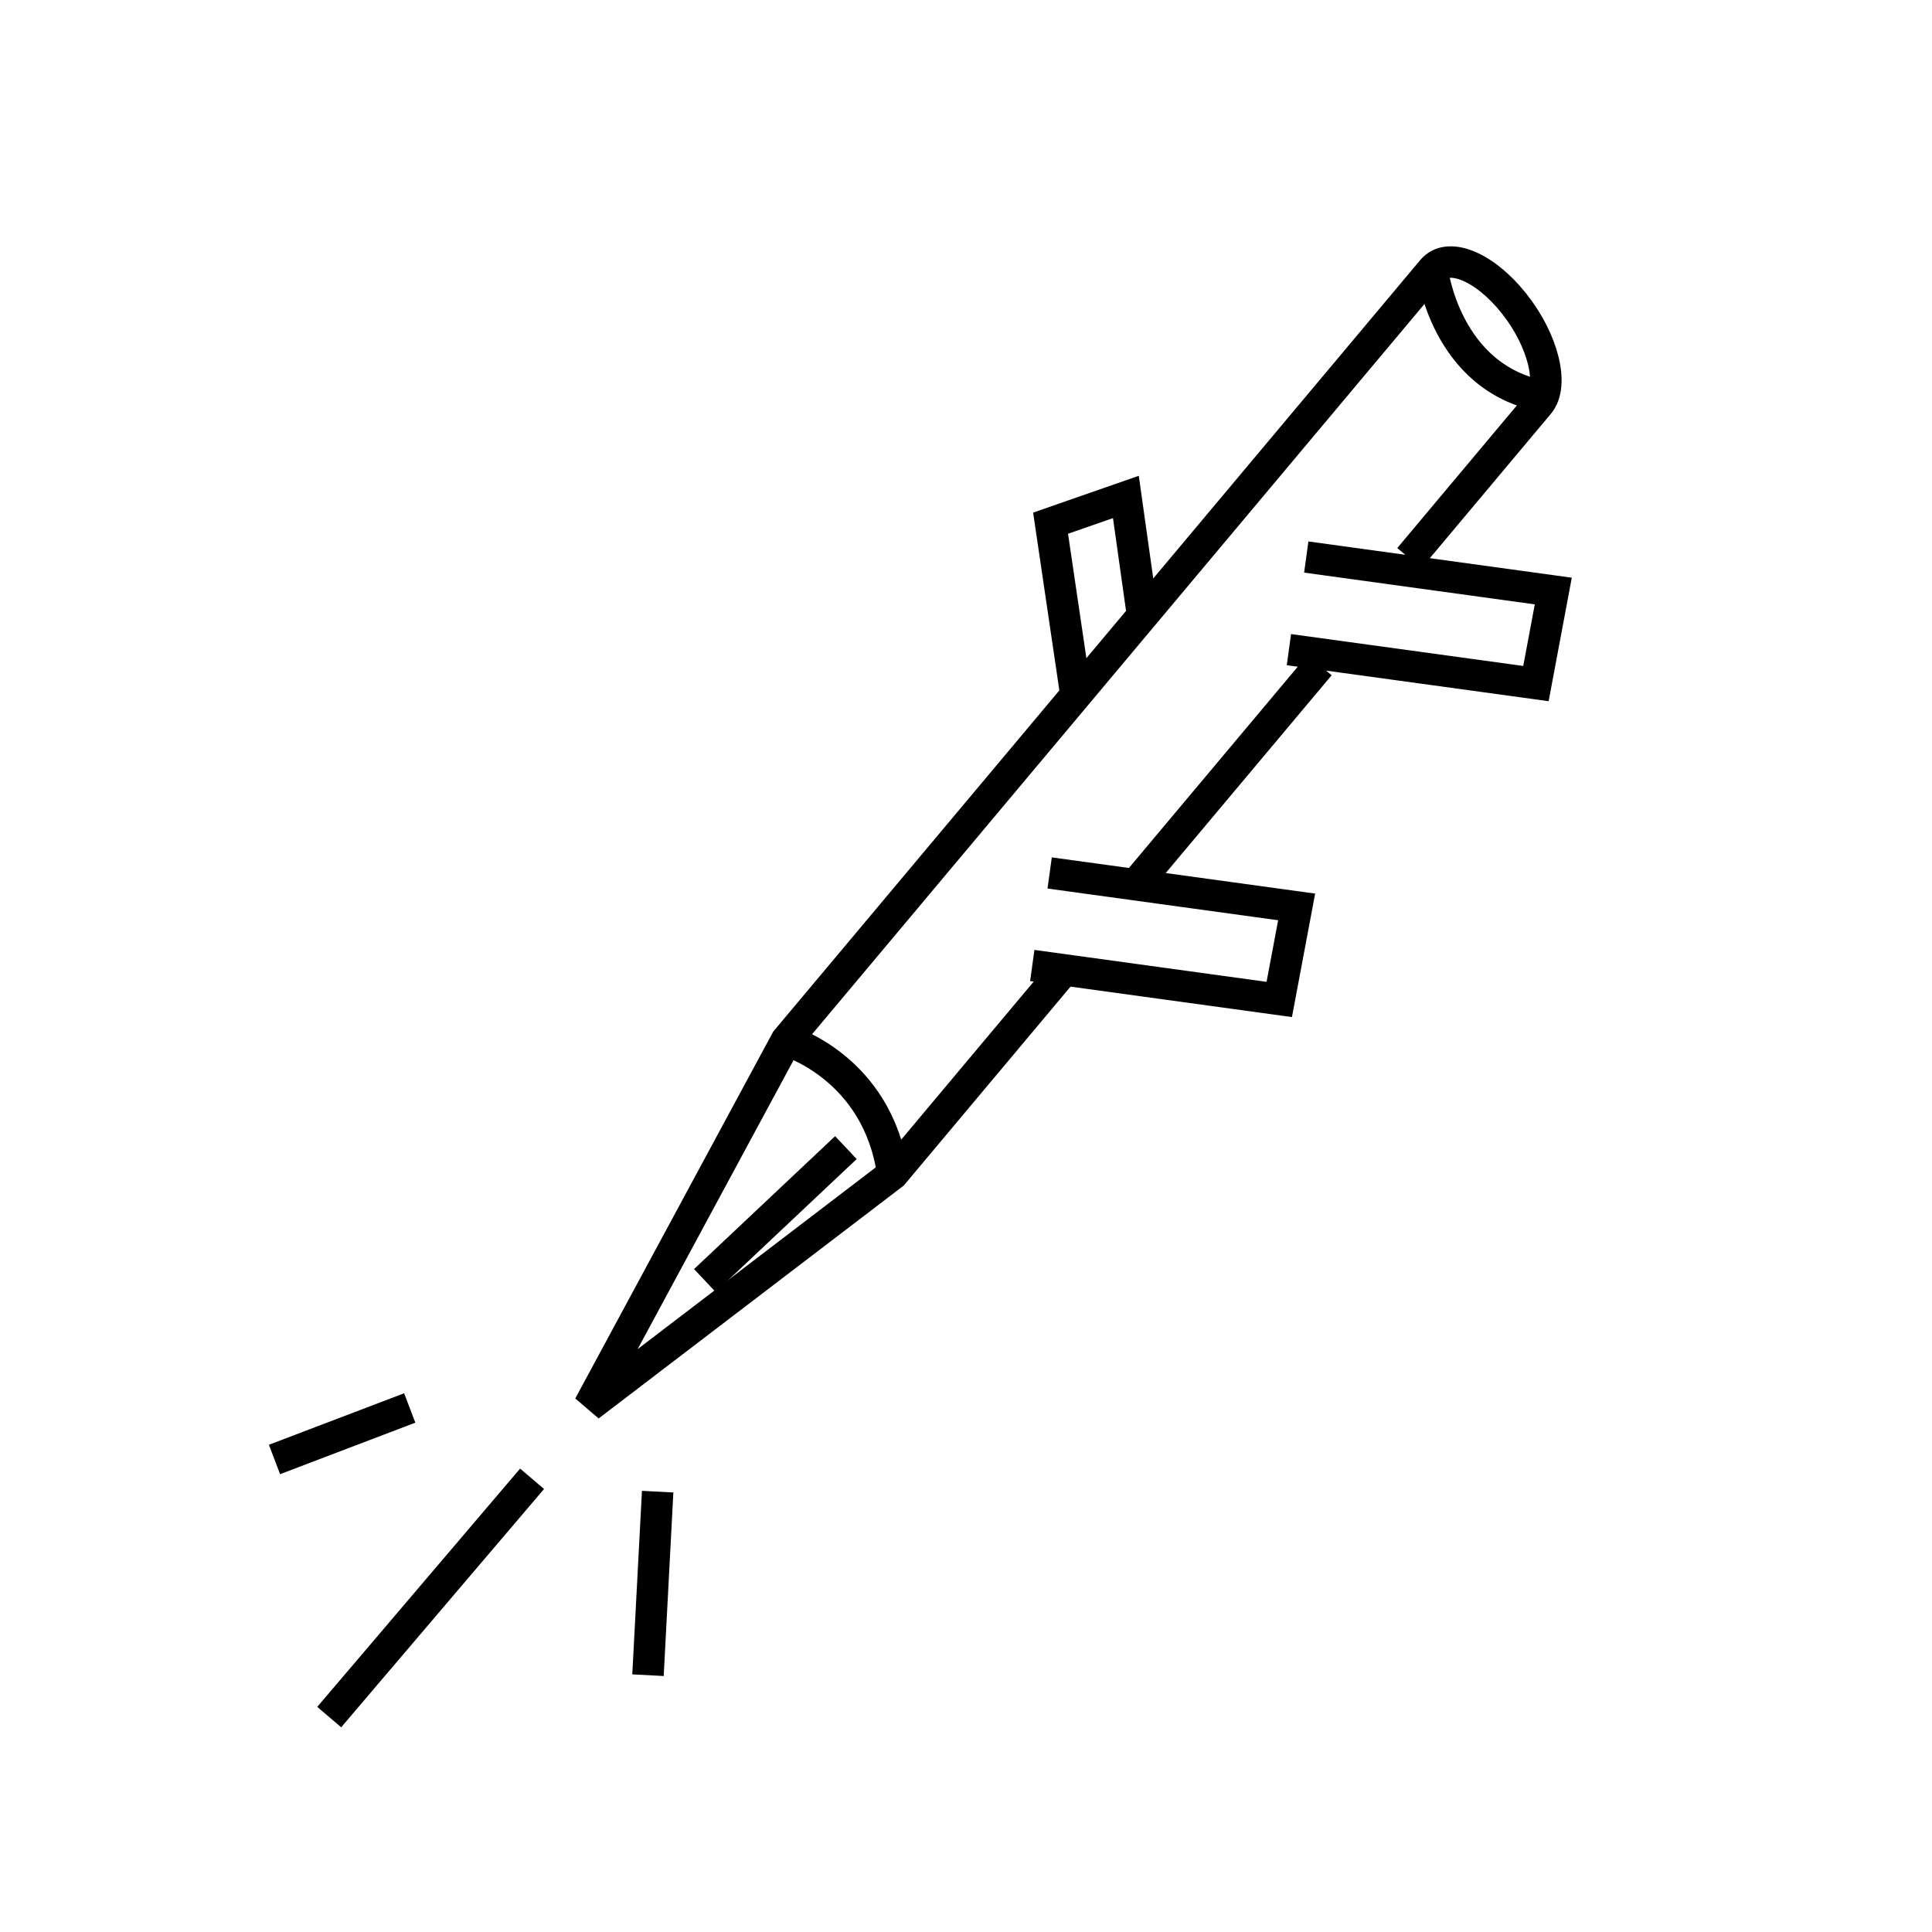
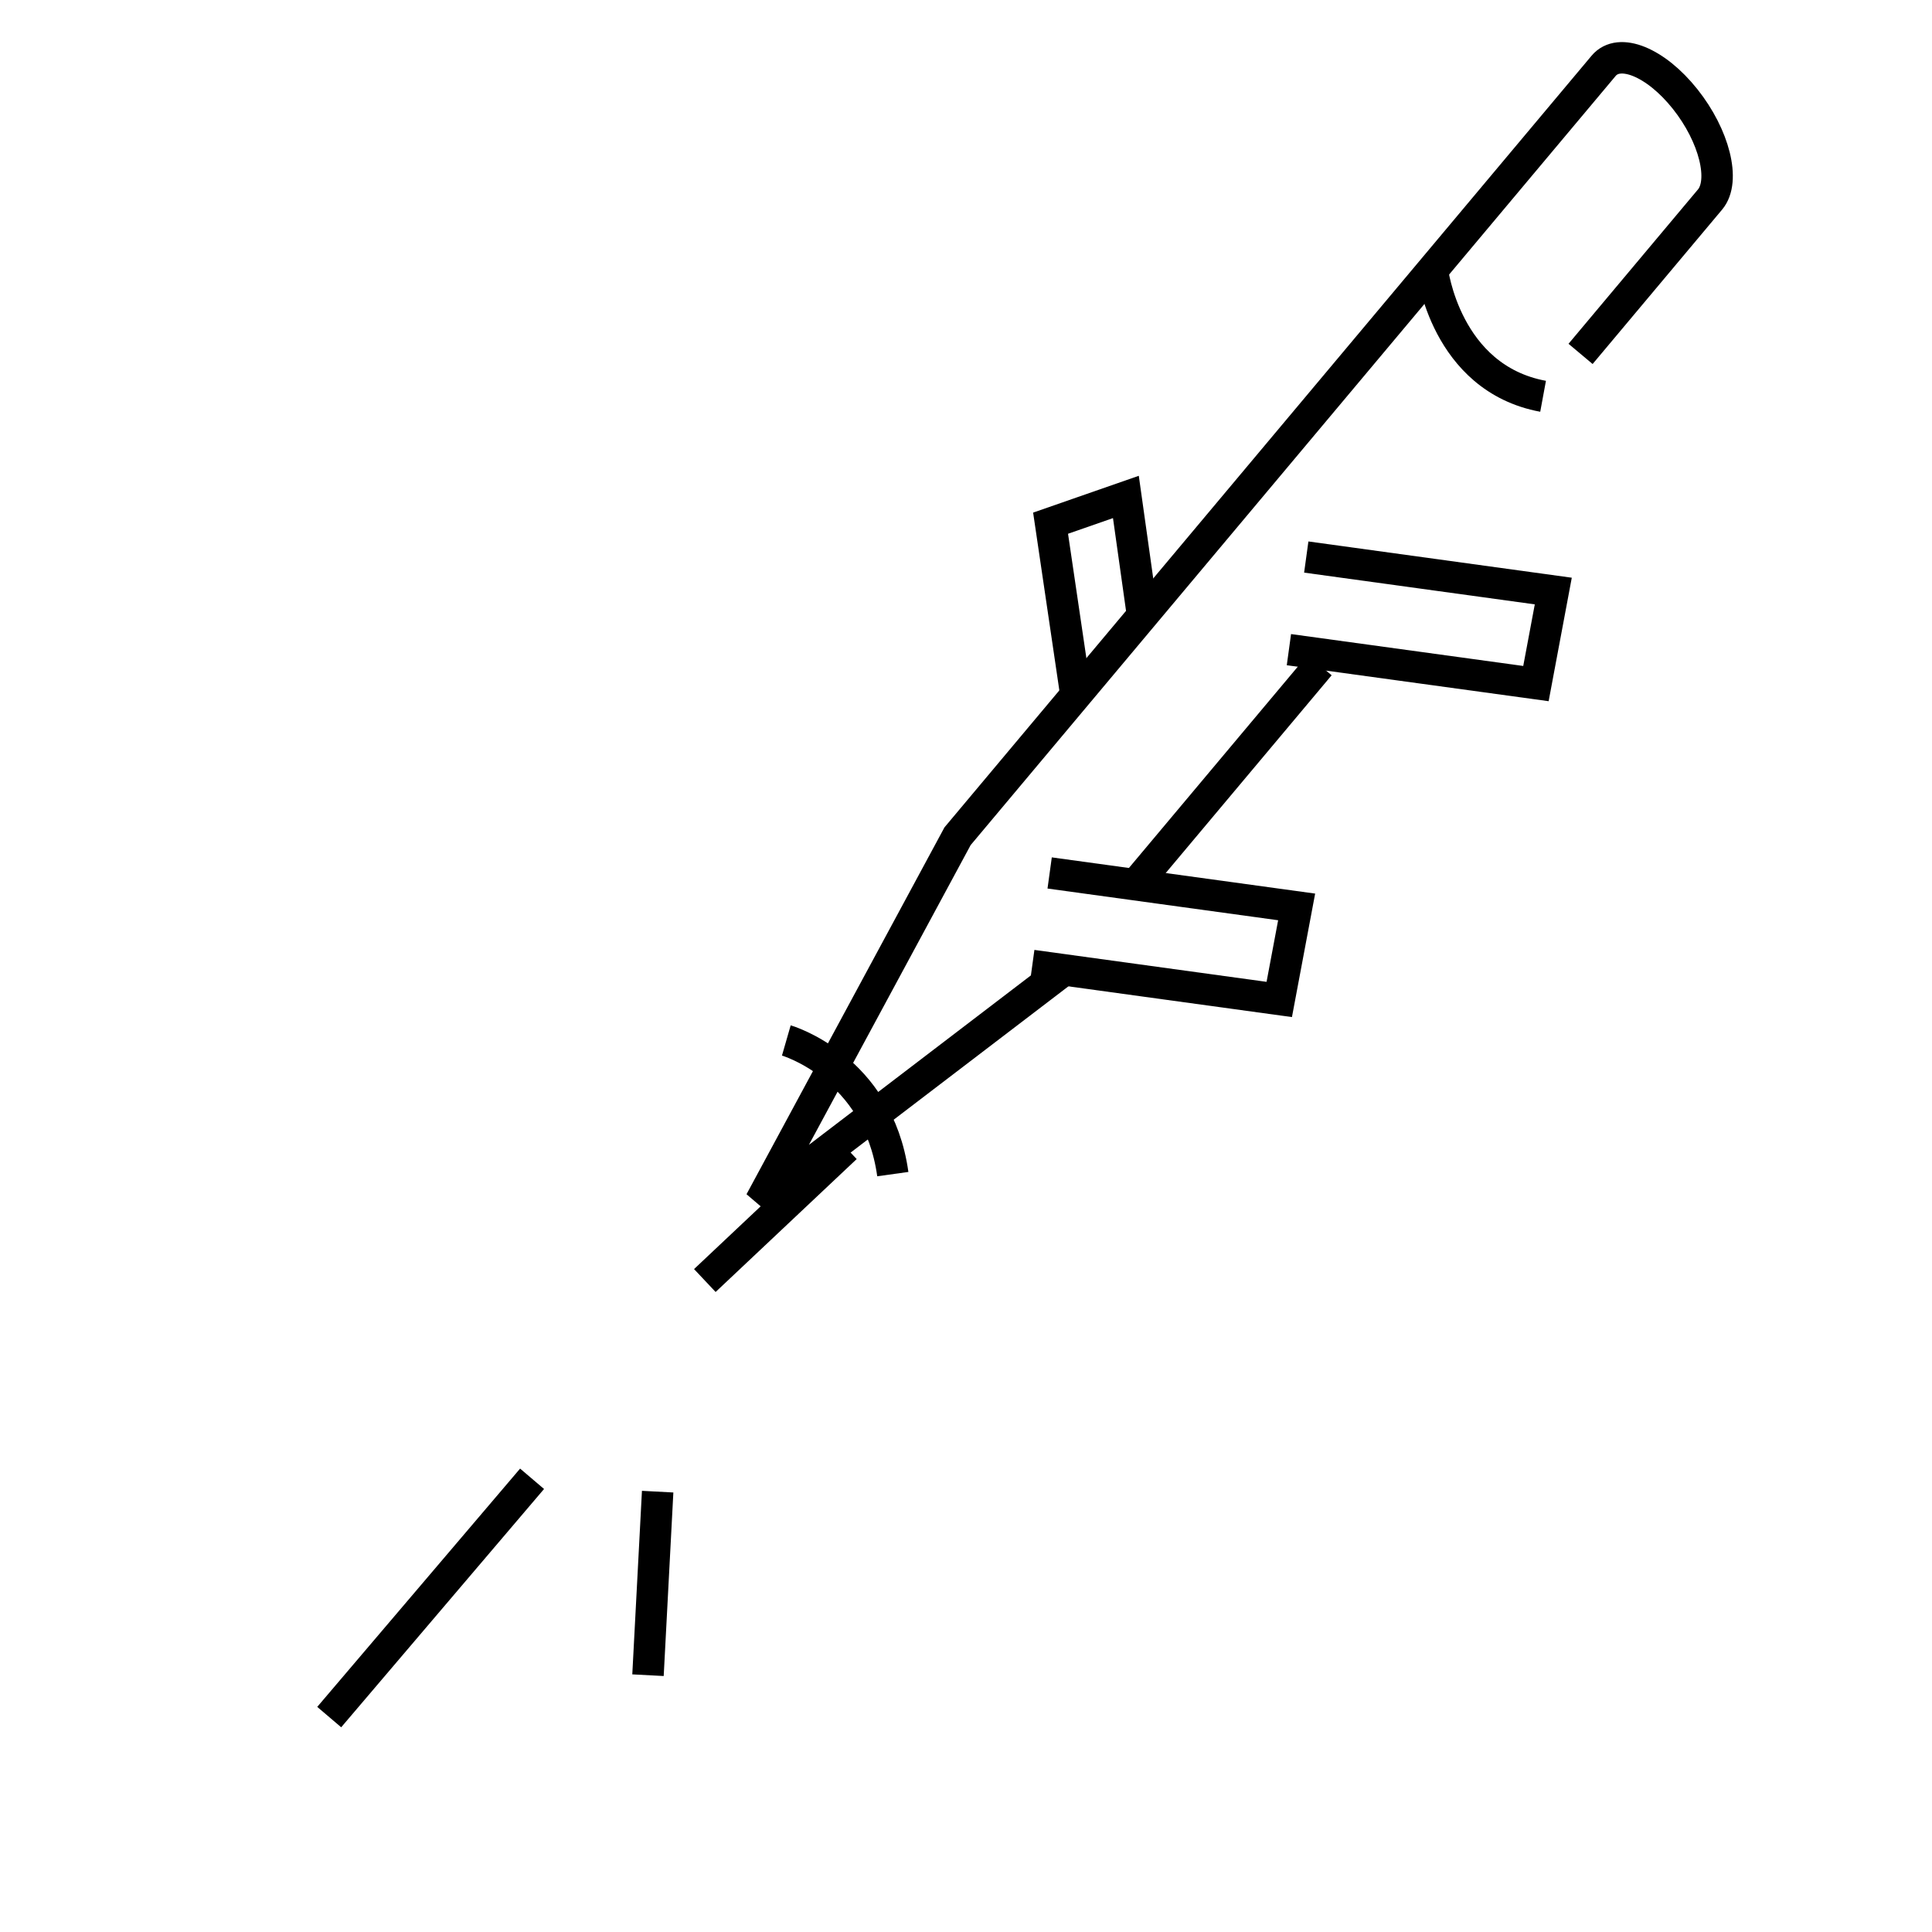
<svg xmlns="http://www.w3.org/2000/svg" version="1.1" width="50" height="50" viewBox="0 0 50 50" xml:space="preserve">
  <g transform="translate(-50,-2600)">
    <line fill="none" stroke="#000000" stroke-width="0.814" x1="84.151" x2="79.473" y1="2617.214" y2="2622.79" />
-     <path d="M77.538,2625.1l-4.432,5.286l-7.86,6l5.104-9.459l16.72-19.938    c0.403-0.48,1.346-0.097,2.107,0.858c0.761,0.955,1.051,2.119,0.648,2.601l-3.352,3.997" fill="none" stroke="#000000" stroke-width="0.814" />
+     <path d="M77.538,2625.1l-7.86,6l5.104-9.459l16.72-19.938    c0.403-0.48,1.346-0.097,2.107,0.858c0.761,0.955,1.051,2.119,0.648,2.601l-3.352,3.997" fill="none" stroke="#000000" stroke-width="0.814" />
    <path d="M87.069,2606.988c0,0,0.333,2.8,2.866,3.268" fill="none" stroke="#000000" stroke-width="0.814" />
    <path d="M70.35,2626.927c0,0,2.369,0.683,2.756,3.459" fill="none" stroke="#000000" stroke-width="0.814" />
    <line fill="none" stroke="#000000" stroke-width="0.814" x1="71.892" x2="68.241" y1="2629.7" y2="2633.14" />
    <polyline fill="none" points="83.806,2614.416 90.199,2615.296 89.75,2617.691     83.357,2616.813 83.357,2616.813   " stroke="#000000" stroke-width="0.814" />
    <polyline fill="none" points="77.165,2622.592 83.557,2623.471 83.107,2625.866     76.715,2624.987 76.715,2624.987   " stroke="#000000" stroke-width="0.814" />
    <polyline fill="none" points="77.845,2617.988 77.189,2613.54 77.189,2613.54     79.138,2612.861 79.57,2615.931   " stroke="#000000" stroke-width="0.814" />
    <line fill="none" stroke="#000000" stroke-width="0.814" x1="58.52" x2="63.77" y1="2644.438" y2="2638.271" />
    <line fill="none" stroke="#000000" stroke-width="0.814" x1="67.02" x2="66.77" y1="2638.604" y2="2643.354" />
-     <line fill="none" stroke="#000000" stroke-width="0.814" x1="60.604" x2="57.104" y1="2636.438" y2="2637.771" />
  </g>
</svg>